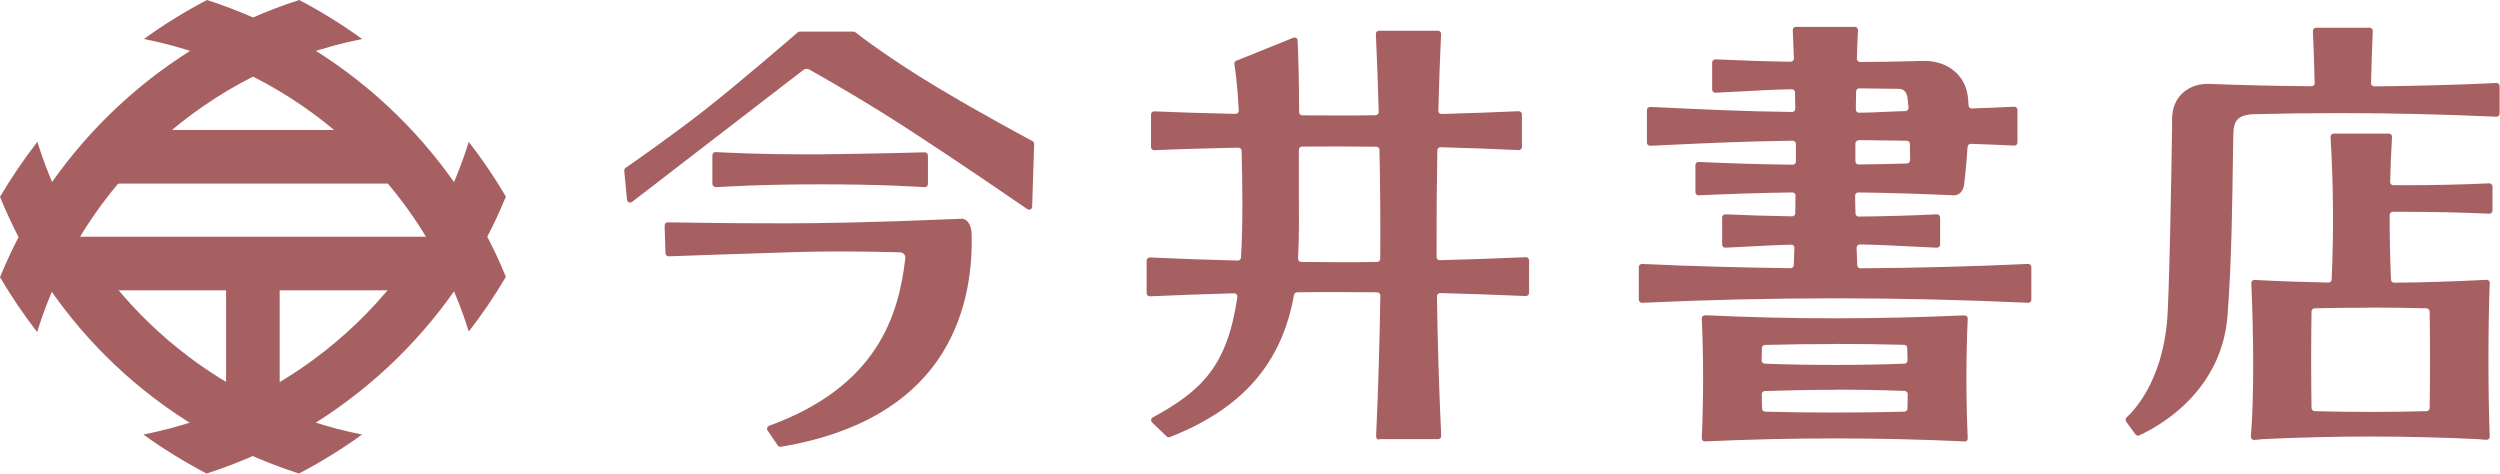
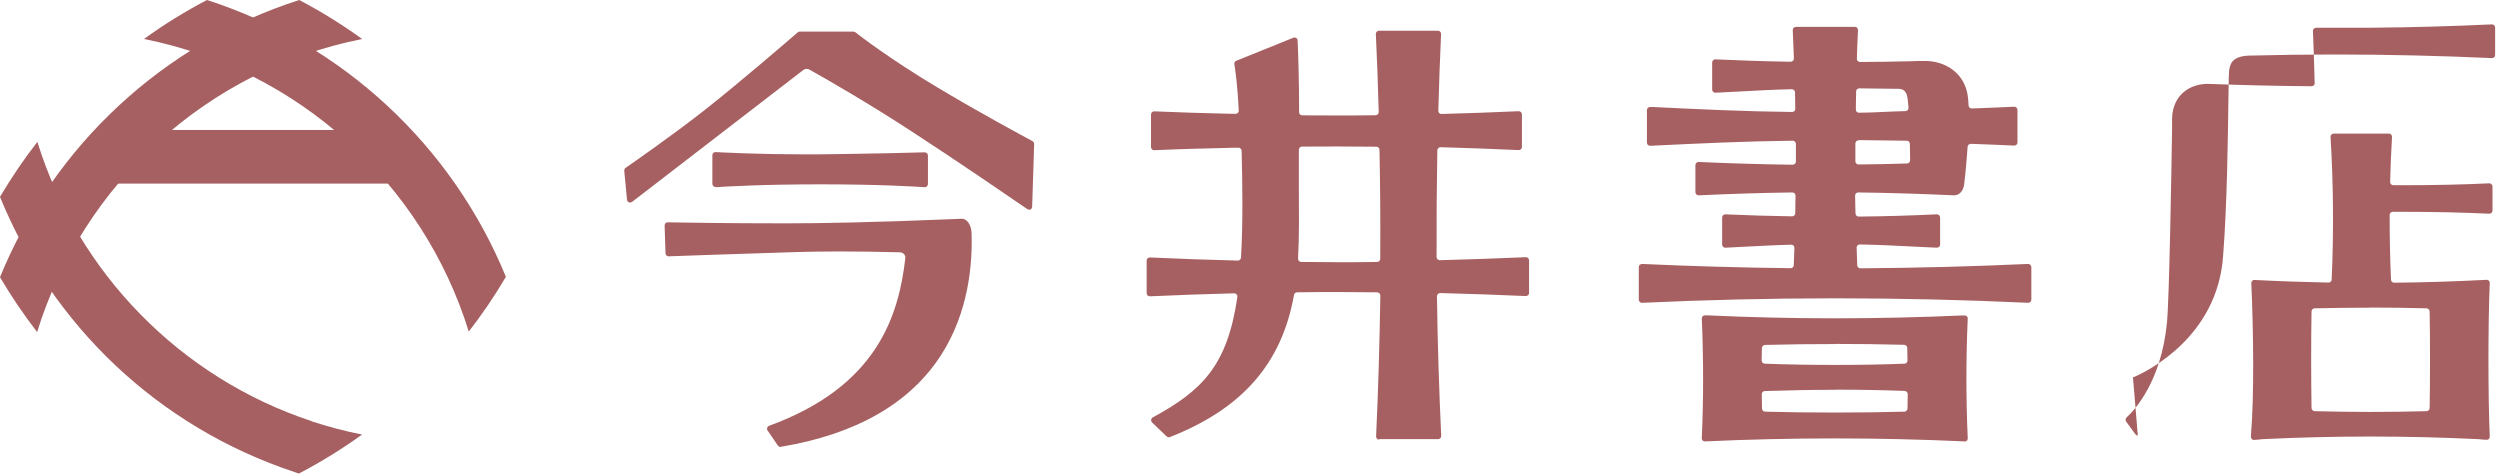
<svg xmlns="http://www.w3.org/2000/svg" id="_レイヤー_2" data-name="レイヤー 2" viewBox="0 0 200.04 37.89">
  <defs>
    <style>      .cls-1 {        fill: #a76062;      }    </style>
  </defs>
  <g id="_レイヤー_1-2" data-name="レイヤー 1">
    <g>
-       <rect class="cls-1" x="18.09" y="21.09" width="4.29" height="11.42" />
-       <rect class="cls-1" x="5.28" y="18.94" width="30" height="4.29" />
      <rect class="cls-1" x="9.09" y="10.4" width="23.32" height="4.29" />
-       <path class="cls-1" d="M11.47,34.77c1.6,1.15,3.29,2.19,5.06,3.12,10.87-3.48,19.66-11.67,23.95-22.16-.9-1.52-1.89-2.99-2.97-4.38-3.68,11.88-13.66,20.98-26.04,23.42" />
      <path class="cls-1" d="M24.94,33.7C14.48,30.25,6.26,21.89,2.99,11.35,1.9,12.75.91,14.22,0,15.75c4.16,10.23,12.63,18.41,23.59,22.03.11.04.22.07.33.11,1.76-.92,3.45-1.96,5.05-3.12-1.38-.27-2.72-.63-4.04-1.06" />
      <path class="cls-1" d="M16.56,0c-1.76.92-3.44,1.96-5.04,3.12,12.35,2.45,22.31,11.55,25.99,23.41,1.08-1.39,2.07-2.85,2.97-4.38C36.19,11.67,27.42,3.49,16.56,0" />
      <path class="cls-1" d="M28.98,3.12c-1.6-1.15-3.28-2.2-5.04-3.12C13.06,3.49,4.28,11.69,0,22.18c.9,1.53,1.89,2.99,2.97,4.39C6.64,14.69,16.61,5.57,28.98,3.12" />
      <path class="cls-1" d="M57.25,14.96c-.06,0-.12-.02-.17-.07-.05-.05-.08-.12-.08-.18v-2.29c0-.07.03-.14.08-.18.05-.05.11-.07.17-.07.8.04,3.62.18,6.96.18.44,0,.88,0,1.34,0,4.09-.05,7.49-.13,8.44-.16.07,0,.13.02.18.07.05.05.08.11.08.18v2.28c0,.07-.03.14-.08.19-.05.04-.11.07-.17.07-.76-.05-3.54-.23-8.31-.23s-7.65.18-8.42.23h-.02Z" />
      <path class="cls-1" d="M62.45,35.76c-.08,0-.16-.04-.21-.11l-.82-1.2c-.05-.07-.06-.14-.03-.22.02-.08.08-.13.15-.16,8.67-3.16,10.37-8.83,10.9-13.41.01-.12-.02-.23-.1-.32-.08-.09-.19-.14-.31-.15-1.73-.05-3.38-.07-4.89-.07-1.24,0-2.4.02-3.44.05-5.35.17-9.2.3-10.19.34-.1,0-.15-.04-.18-.07-.05-.05-.08-.11-.08-.18l-.07-2.21c0-.07.03-.14.07-.19.05-.05.11-.07.18-.07,0,0,.02,0,.03,0,1.23.02,4.59.08,9.12.08h.4c2.41,0,6.72-.06,13.58-.35l.39-.02c.41,0,.74.44.79,1.09.09,2.58-.25,6.38-2.4,9.76-2.48,3.9-6.81,6.39-12.85,7.4-.01,0-.03,0-.04,0" />
      <path class="cls-1" d="M82.34,16.77c-.05,0-.1-.02-.14-.04-1.28-.88-5.72-3.92-9.4-6.31-3.21-2.09-6.42-3.95-8.05-4.86-.07-.04-.14-.05-.21-.05-.09,0-.18.03-.26.09l-13.71,10.56s-.1.05-.15.05c-.04,0-.07,0-.1-.02-.08-.04-.14-.12-.15-.21l-.22-2.32c0-.09.03-.18.11-.23.64-.44,3.95-2.75,6.42-4.7,2.52-1.98,6.57-5.46,7.35-6.14.05-.04.1-.06.16-.06h4.29c.06,0,.11.02.16.05.42.33,2.73,2.11,6.49,4.37,3.74,2.24,7.06,4,7.68,4.34.08.04.14.14.14.23l-.16,5.02c0,.09-.06.18-.14.22-.04.02-.07.03-.11.03" />
      <path class="cls-1" d="M107.08,11.72c-.97,0-1.93,0-2.9.01-.14,0-.25.11-.25.25,0,1.01,0,2.04,0,3.04.01,2.01.03,3.9-.06,5.54,0,.06,0,.11,0,.17.01.13.12.23.25.23,1.04.01,2.04.02,3.03.02s2,0,3.04-.02c.14,0,.25-.11.25-.25.02-2.92,0-5.86-.06-8.72,0-.14-.11-.25-.25-.25-1.02-.01-2.05-.02-3.07-.02M110.36,35.18c-.07,0-.14-.03-.18-.08-.05-.05-.07-.12-.07-.19.17-3.69.28-7.48.34-11.26,0-.07-.03-.13-.07-.18-.05-.05-.11-.08-.18-.08-1.07,0-2.11-.02-3.15-.02s-2.15,0-3.26.02c-.12,0-.23.09-.25.21-.97,5.47-4.12,9.09-9.92,11.37-.03.01-.06.02-.09.02-.07,0-.13-.02-.18-.07l-1.16-1.11c-.06-.06-.09-.14-.08-.22.01-.08.06-.15.13-.19,3.95-2.15,5.97-4.14,6.77-9.64.01-.07-.01-.15-.06-.2-.05-.05-.12-.09-.19-.09h0c-2.29.06-4.55.14-6.74.24-.07,0-.14-.02-.19-.07-.05-.05-.08-.11-.08-.18v-2.61c0-.07.03-.14.08-.18.05-.05.11-.07.17-.07,2.32.11,4.7.19,7.05.25h0c.13,0,.24-.1.25-.24.17-2.84.11-6.05.05-8.54,0-.14-.12-.25-.25-.25,0,0-.28,0-.28,0-2.12.05-4.3.1-6.46.2-.07,0-.14-.02-.18-.07-.05-.05-.08-.11-.08-.18v-2.61c0-.07.03-.14.08-.18.05-.05.11-.07.17-.07,2.04.09,3.94.14,5.95.19,0,0,.57.01.57.01.07,0,.13-.03.18-.08.05-.05.07-.12.07-.19-.09-1.97-.28-3.25-.35-3.71-.02-.12.05-.23.16-.27l4.56-1.84s.06-.02.09-.02c.05,0,.1.01.14.04.07.04.11.12.11.2.04.83.12,3.06.12,5.74,0,.14.11.25.25.25.96,0,1.91.01,2.87.01s2,0,3-.02c.07,0,.13-.03.18-.08.05-.05.07-.11.07-.18-.06-2.26-.14-4.3-.23-6.23,0-.07.02-.14.07-.19.05-.05.11-.08.18-.08h4.72c.07,0,.14.03.18.08.05.05.07.12.07.19-.09,1.89-.16,3.89-.22,6.13,0,.07.02.14.07.19s.11.07.18.07h0c2.17-.06,4.19-.13,6.17-.22.08,0,.14.02.19.07.05.05.08.11.08.18v2.61c0,.07-.03.13-.08.18-.05.05-.11.07-.17.07-2.02-.09-4.08-.17-6.26-.23h0c-.07,0-.13.02-.18.07-.05.05-.08.11-.08.18-.05,2.8-.07,5.67-.06,8.54,0,.07.03.13.08.18.05.05.11.07.17.07h0c2.32-.06,4.63-.14,6.88-.24.07,0,.14.02.19.07.05.05.08.11.08.18v2.61c0,.07-.03.14-.08.18-.05.04-.11.07-.17.07-2.23-.1-4.55-.18-6.86-.24h0c-.07,0-.13.03-.18.07-.05.05-.08.11-.08.18.05,3.76.17,7.52.34,11.17,0,.07-.02.14-.07.19-.05.05-.11.08-.18.08h-4.72Z" />
      <path class="cls-1" d="M148.77,7.07c-.14,0-.25.11-.25.25,0,.34-.01.72-.02,1.09v.36c0,.07.02.13.07.18s.11.07.18.07h0c.7,0,1.41-.04,2.09-.07.54-.02,1.08-.05,1.62-.06.07,0,.13-.03.18-.08.05-.05.07-.12.07-.19,0-.1-.01-.19-.02-.23,0-.07-.02-.15-.02-.23-.05-.56-.14-.99-.67-1.05-1.06-.02-2.1-.03-3.22-.04h0ZM148.72,11.23c-.07,0-.13.02-.18.07s-.07.11-.08.18c0,.47,0,.97,0,1.43,0,.07.03.13.08.18.05.05.11.07.18.07h0c1.26-.01,2.56-.04,3.87-.08.14,0,.25-.12.25-.26,0-.32-.01-.8-.02-1.31,0-.14-.11-.25-.25-.25-1.26-.02-2.56-.04-3.85-.05h0ZM162.31,24.23c-5.14-.24-10.34-.36-15.46-.36s-10.32.12-15.45.36c-.07,0-.14-.02-.19-.07-.05-.05-.08-.11-.08-.18v-2.61c0-.07.03-.14.08-.18.05-.04.11-.07.18-.07,3.9.18,7.9.29,11.89.34h0c.14,0,.25-.11.25-.24.02-.45.03-.93.05-1.38,0-.07-.02-.14-.07-.19-.05-.05-.11-.07-.18-.07h0c-1.26.03-2.5.1-3.7.16-.52.03-1.04.06-1.56.08-.11,0-.16-.04-.19-.07-.05-.05-.08-.11-.08-.18v-2.17c0-.07.03-.14.08-.18.05-.05.11-.07.17-.07,1.73.08,3.54.13,5.35.16,0,0,0,0,0,0,.14,0,.25-.11.25-.25,0-.47.02-.94.02-1.41,0-.07-.03-.13-.07-.18-.05-.05-.11-.07-.18-.07h0c-2.45.03-4.89.11-7.49.23-.07,0-.14-.02-.19-.07-.05-.05-.08-.11-.08-.18v-2.17c0-.07.03-.14.08-.18.05-.05.11-.07.18-.07,2.49.11,5.03.19,7.52.22h0c.07,0,.13-.03.18-.07.05-.05.08-.11.08-.18,0-.46,0-.96,0-1.42,0-.07-.03-.13-.08-.18-.05-.05-.11-.07-.18-.07h0c-3.75.04-7.56.22-11.24.4h-.17c-.06,0-.12-.02-.17-.06-.05-.05-.08-.11-.08-.18v-2.61c0-.07.03-.14.08-.18.05-.04.11-.07.17-.07h.19c3.67.18,7.45.36,11.18.4h0c.07,0,.13-.03.18-.07.05-.05.07-.11.07-.18,0,0-.02-1.04-.02-1.32,0-.07-.03-.13-.08-.18-.05-.04-.11-.07-.18-.07h0c-1.45.03-2.92.11-4.34.19-.6.03-1.18.06-1.76.09-.1,0-.16-.04-.19-.07-.05-.05-.08-.11-.08-.18v-2.17c0-.07.03-.13.08-.18.05-.05.11-.07.18-.07,1.98.09,4.01.16,6.03.19h0c.07,0,.13-.03.18-.08.05-.05.07-.12.07-.19-.03-.75-.06-1.5-.09-2.26,0-.07.02-.14.07-.18.05-.05.11-.08.18-.08h4.72c.07,0,.14.03.18.08.05.05.07.12.07.18-.04.76-.07,1.53-.09,2.29,0,.07.02.14.07.18.05.05.11.08.18.08h0c1.36,0,2.72-.03,4.07-.06.35-.02.69-.02,1.03-.02h.17c1.37.01,2.92.79,3.3,2.51.06.27.1.62.12,1.05,0,.14.12.24.25.24h0c1.19-.04,2.3-.09,3.4-.14.07,0,.14.02.18.07.05.05.08.12.08.18v2.61c0,.07-.03.14-.08.18-.05.05-.11.07-.17.07-1.13-.05-2.27-.1-3.49-.14h0c-.13,0-.24.1-.25.24-.1,1.46-.24,2.73-.27,2.97-.06.55-.38.91-.82.91-2.64-.12-5.15-.2-7.66-.23h0c-.07,0-.13.03-.18.07-.05.05-.07.11-.07.18,0,.48.02.95.03,1.43,0,.14.12.25.25.25,0,0,0,0,0,0,2.1-.02,4.2-.08,6.25-.18.08,0,.14.02.19.07.05.05.08.11.08.18v2.17c0,.07-.03.14-.08.18-.05.04-.11.07-.17.07-.5-.02-.99-.05-1.48-.07-1.54-.08-3.13-.16-4.7-.19h0c-.07,0-.13.03-.18.08-.05.05-.08.12-.07.19.01.46.03.95.05,1.4,0,.14.12.24.25.24h0c4.54-.03,9.05-.15,13.41-.35.08,0,.14.02.19.07.05.05.08.11.08.18v2.61c0,.07-.03.14-.08.18-.05.04-.11.07-.17.07" />
      <path class="cls-1" d="M146.79,27.53c-1.84,0-3.71.02-5.56.07-.13,0-.24.11-.25.25,0,.32-.01.67-.02.99,0,.14.11.25.24.26,1.88.07,3.78.1,5.66.1s3.7-.03,5.53-.1c.14,0,.24-.12.24-.26,0-.32-.01-.67-.02-1,0-.14-.11-.24-.25-.25-1.86-.05-3.74-.07-5.58-.07M146.87,31.19c-1.88,0-3.79.04-5.66.1-.14,0-.25.12-.24.26,0,.39.01.75.02,1.14,0,.14.11.24.25.25,1.85.05,3.72.07,5.57.07s3.73-.02,5.57-.07c.13,0,.24-.11.25-.25,0-.39.02-.76.02-1.15,0-.14-.11-.25-.24-.26-1.83-.07-3.69-.1-5.53-.1M157.2,35.32c-3.45-.16-6.94-.24-10.39-.24s-6.94.08-10.38.24c-.08,0-.14-.02-.19-.07-.05-.05-.08-.12-.07-.19.14-3.16.14-6.38,0-9.57,0-.07.02-.14.08-.19.05-.05.11-.07.18-.07h.14c3.4.16,6.84.24,10.24.24s6.85-.08,10.25-.23h0s.02,0,.04,0h.11c.06,0,.12.02.17.07.05.05.08.12.07.19-.14,3.17-.14,6.39,0,9.57,0,.07-.02.14-.07.19-.05.05-.11.07-.18.07" />
-       <path class="cls-1" d="M171.06,34.85c-.08,0-.16-.04-.2-.11l-.73-1c-.08-.1-.06-.25.03-.34.64-.58,2.77-2.86,3.23-7.57.19-1.96.36-12.17.41-15.52v-.83c.05-1.92,1.46-2.77,2.85-2.77h.05c2.59.1,5.44.17,8.26.19h0c.07,0,.13-.03.18-.07s.08-.12.07-.18c-.04-1.54-.08-2.91-.14-4.16,0-.07.02-.14.07-.19.05-.05.11-.08.18-.08h4.29c.07,0,.14.03.18.08.05.05.07.12.07.19-.06,1.27-.1,2.63-.14,4.16,0,.07.02.14.07.18.05.05.11.08.18.08h0c3.31-.03,6.6-.12,9.78-.27.07,0,.14.02.18.07.05.05.08.11.08.18v2.2c0,.07-.03.14-.08.18-.05.05-.11.07-.17.07-4.13-.19-8.38-.29-12.6-.29-2.31,0-4.63.03-6.9.09-1.37.07-1.47.74-1.54,1.24-.02.16-.03.89-.05,2.18-.04,2.95-.1,8.45-.43,12.68-.49,6.41-6.01,9.13-7.11,9.61-.03.01-.07.02-.1.02" />
+       <path class="cls-1" d="M171.06,34.85c-.08,0-.16-.04-.2-.11l-.73-1c-.08-.1-.06-.25.03-.34.64-.58,2.77-2.86,3.23-7.57.19-1.96.36-12.17.41-15.52v-.83c.05-1.92,1.46-2.77,2.85-2.77h.05c2.59.1,5.44.17,8.26.19h0c.07,0,.13-.03.18-.07s.08-.12.07-.18c-.04-1.54-.08-2.91-.14-4.16,0-.07.02-.14.07-.19.05-.05.11-.08.18-.08h4.29h0c3.31-.03,6.6-.12,9.78-.27.07,0,.14.02.18.07.05.05.08.11.08.18v2.2c0,.07-.03.14-.08.18-.05.05-.11.07-.17.07-4.13-.19-8.38-.29-12.6-.29-2.31,0-4.63.03-6.9.09-1.37.07-1.47.74-1.54,1.24-.02.16-.03.89-.05,2.18-.04,2.95-.1,8.45-.43,12.68-.49,6.41-6.01,9.13-7.11,9.61-.03.01-.07.02-.1.02" />
      <path class="cls-1" d="M189.65,24.62c-1.48,0-2.98.02-4.44.05-.14,0-.24.11-.25.25-.04,2.21-.04,5.46,0,7.73,0,.14.11.24.25.25,1.49.04,2.99.06,4.48.06s3-.02,4.47-.06c.13,0,.24-.11.25-.25.04-2.27.04-5.52,0-7.73,0-.13-.11-.24-.25-.25-1.5-.04-3.02-.06-4.51-.06M180.36,35.21c-.13,0-.24-.11-.25-.24,0-.05,0-.09,0-.11.27-3.23.2-8.42.03-12.2,0-.07.03-.14.07-.19.05-.05.11-.07.18-.07.08,0,.14,0,.21.01,1.89.1,3.81.16,5.72.2h0c.14,0,.25-.11.25-.24.17-3.79.14-7.63-.09-11.41,0-.07.02-.14.07-.19.05-.05.12-.08.18-.08h4.42c.07,0,.14.03.18.08.05.05.07.12.07.19-.07,1.15-.12,2.37-.15,3.6,0,.07.02.13.07.18.05.05.11.08.18.08.35,0,.7,0,1.05,0,2.22,0,4.45-.05,6.62-.15.07,0,.14.02.19.07.05.05.08.11.08.18v1.93c0,.07-.03.14-.08.18-.05.05-.11.07-.17.07-2.19-.1-4.42-.15-6.64-.15-.36,0-.73,0-1.09,0-.14,0-.25.11-.25.25,0,1.75.03,3.49.11,5.18,0,.14.12.24.25.24h0c2.4-.02,4.82-.1,7.19-.22.06,0,.13,0,.2-.01.1,0,.16.04.19.07.05.05.08.12.07.19-.14,3.33-.14,8.96,0,12.28,0,.07-.02.14-.07.19-.05.05-.11.07-.18.07-.2,0-.42-.03-.66-.05-2.87-.14-5.77-.21-8.64-.21s-5.78.07-8.64.21c-.24.03-.47.05-.67.06h-.01Z" />
    </g>
  </g>
</svg>